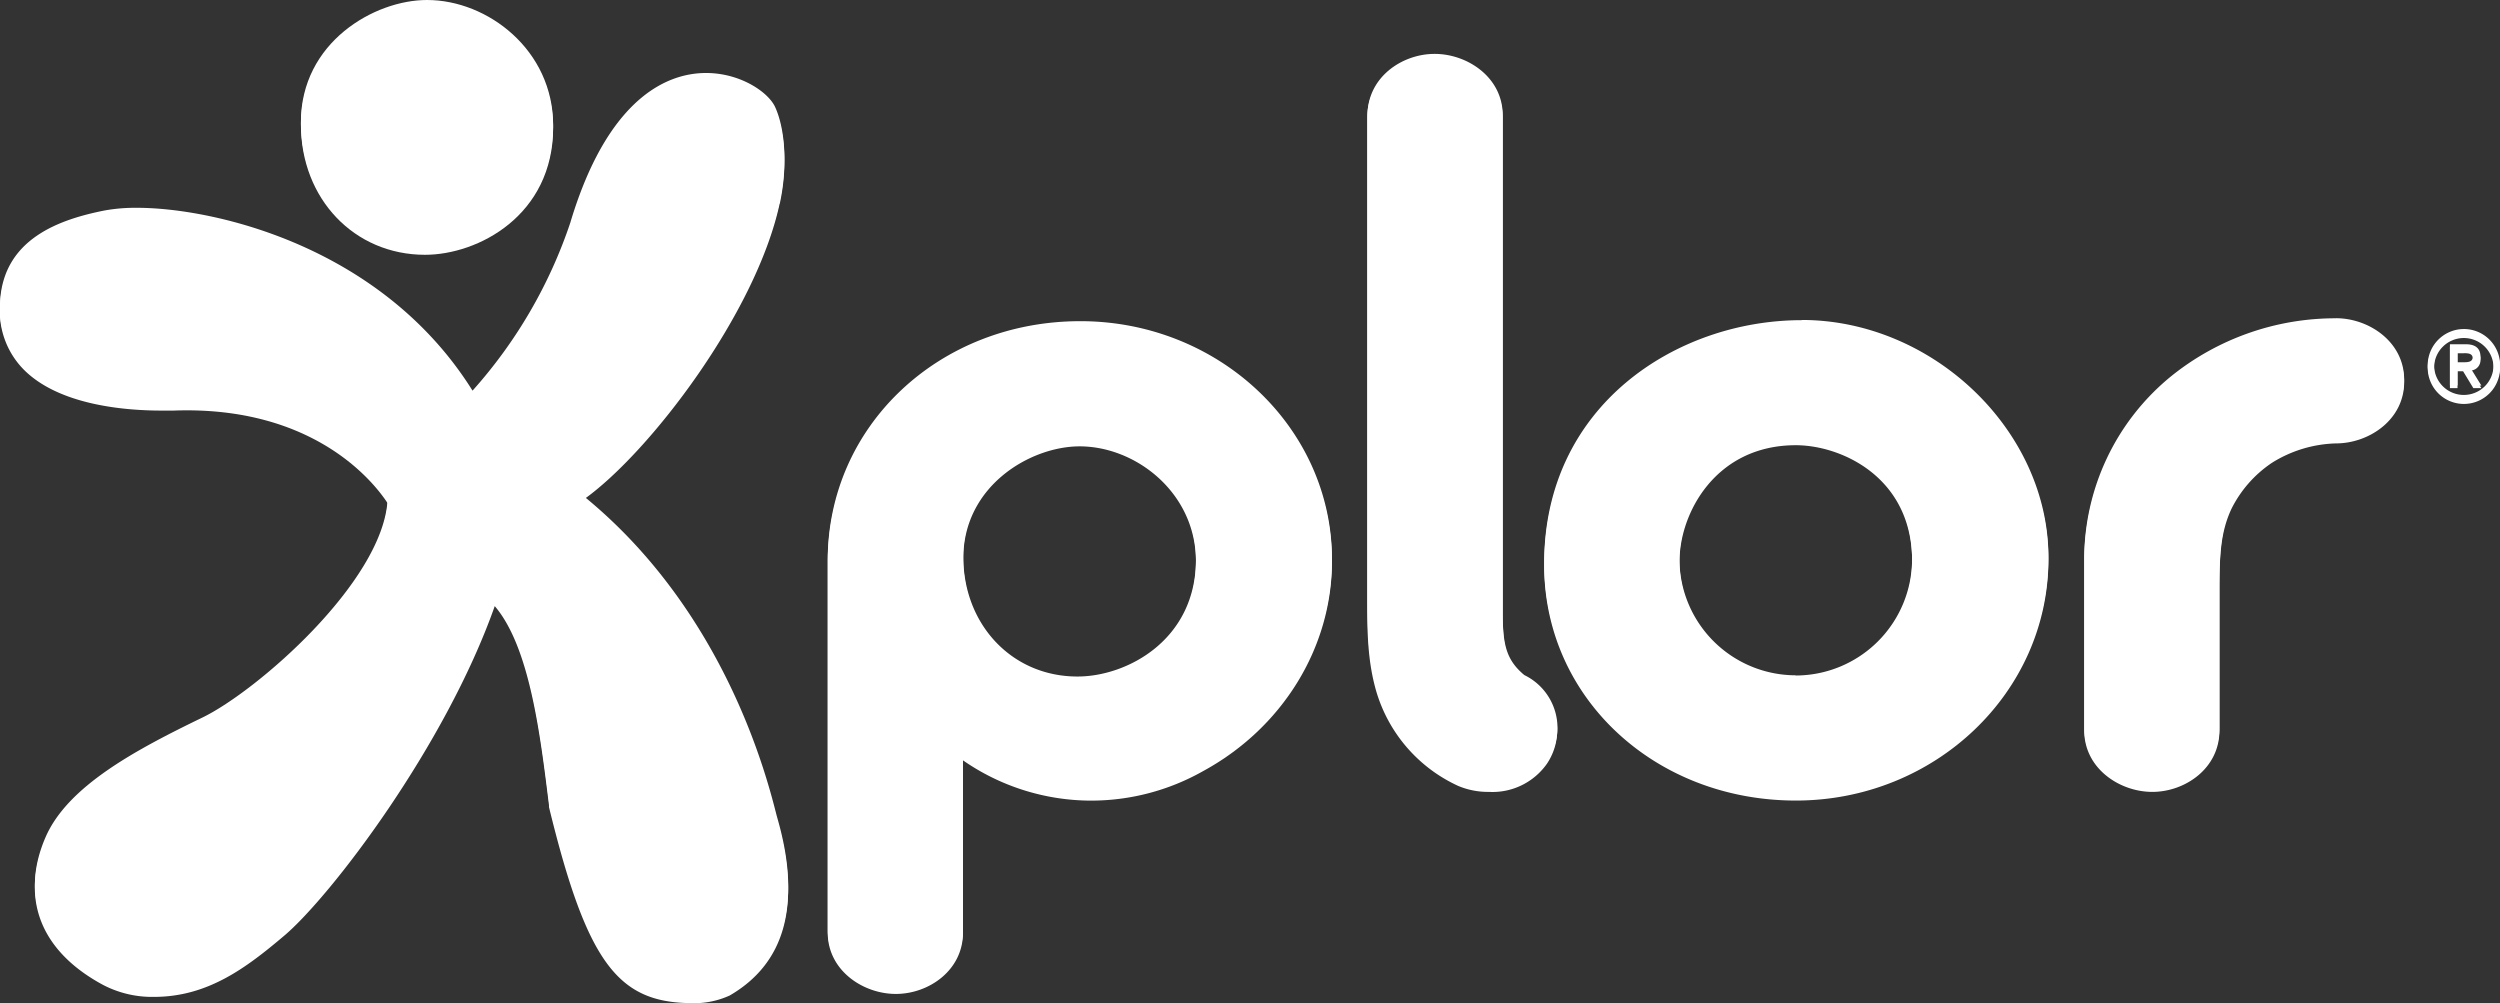
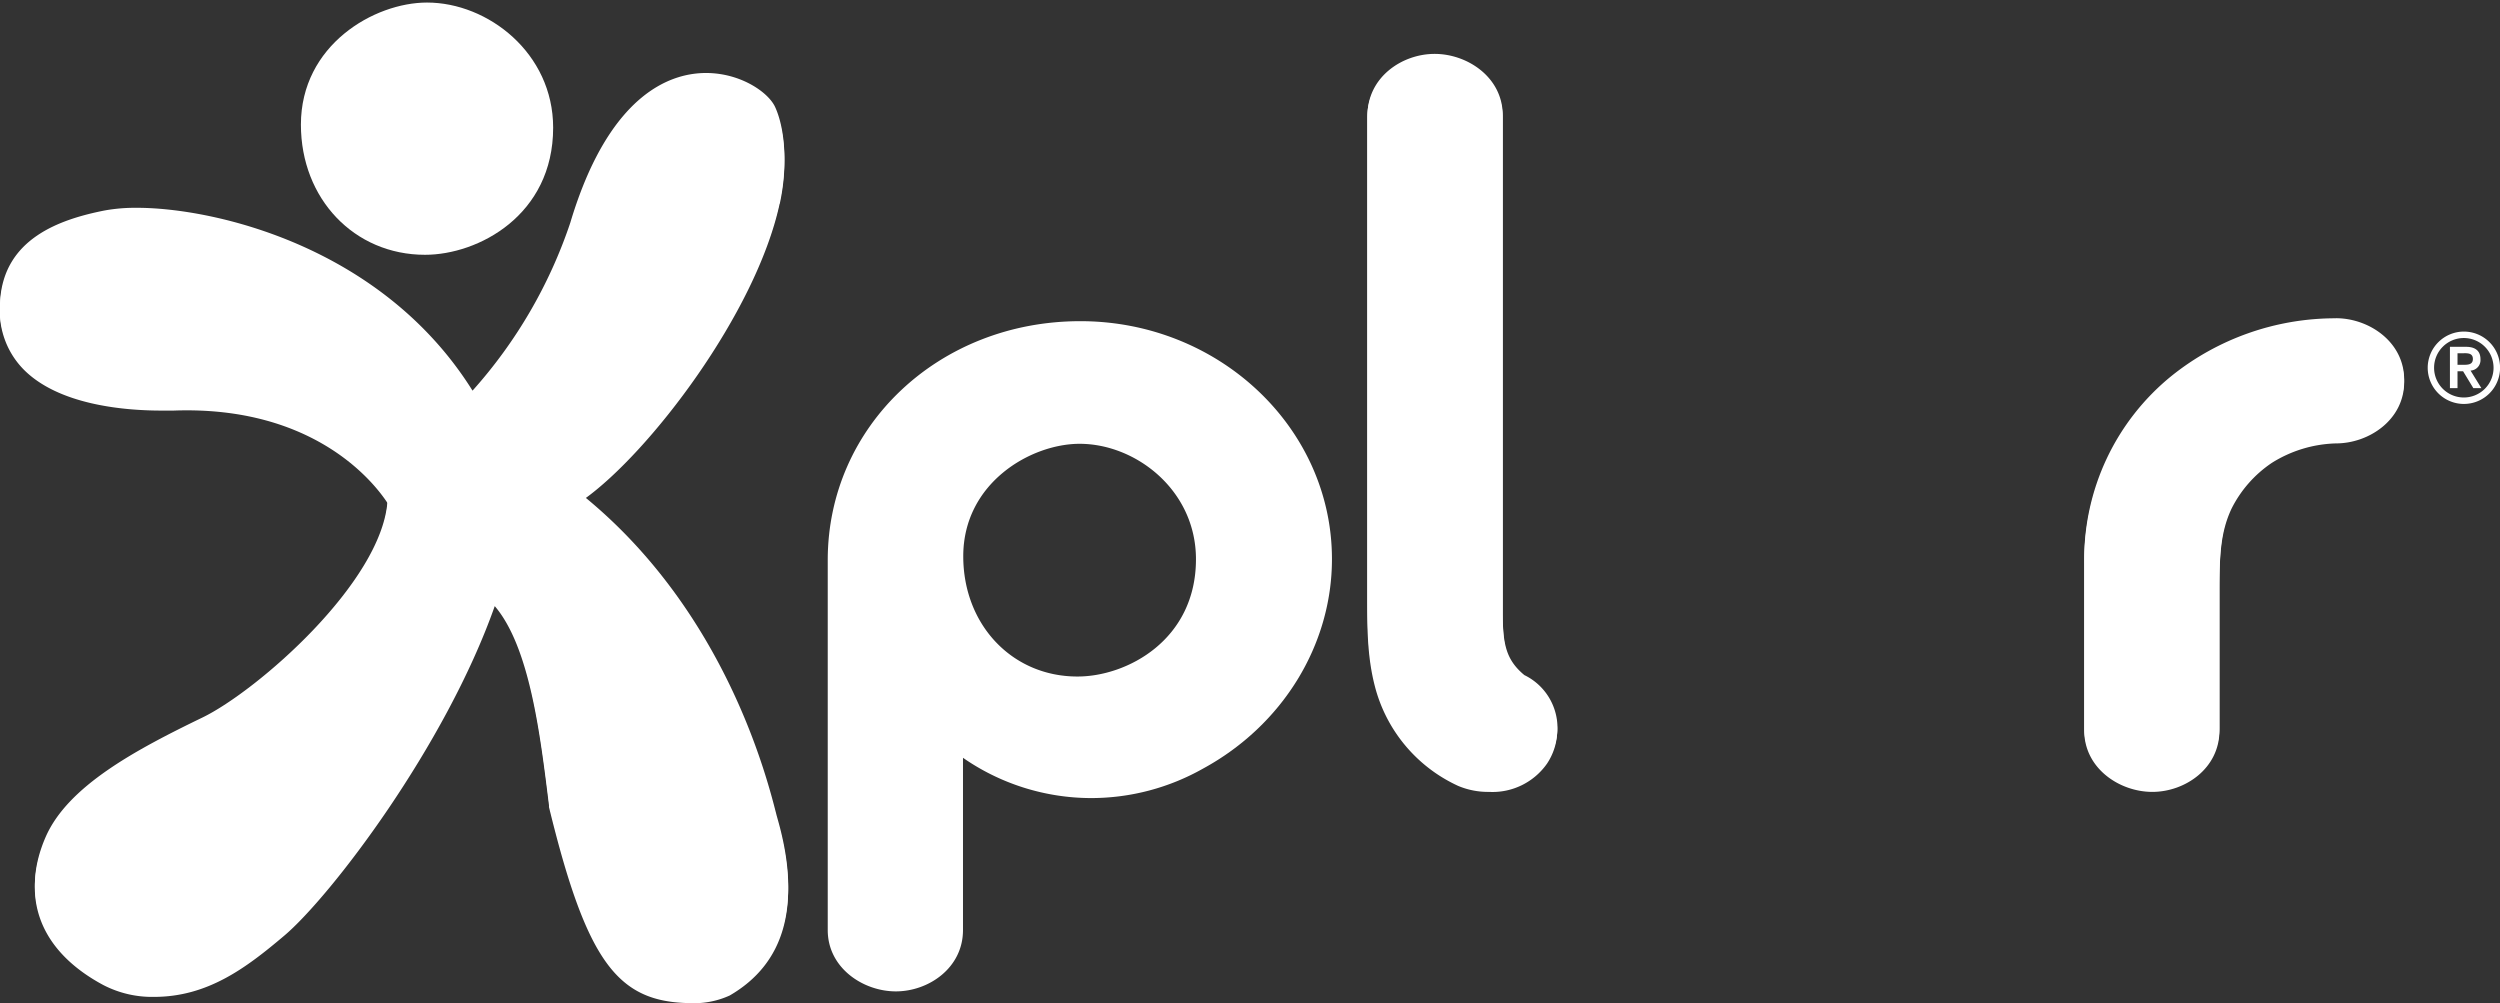
<svg xmlns="http://www.w3.org/2000/svg" id="Montessori_Corner" data-name="Montessori Corner" viewBox="0 0 372.46 149.44">
  <rect x="0" y="0" width="372.46" height="149.44" fill="#333333" stroke="none" />
  <defs>
    <style>.cls-1{fill:#fff;}</style>
  </defs>
  <title>Xplor</title>
  <path class="cls-1" d="M161.27,47.95c-21.1,0-37.64,15.64-37.64,35.6v55.12c0,5.64,5.27,9.13,10.15,9.13s10-3.49,10-9.13V113a33.55,33.55,0,0,0,19.08,6,33.91,33.91,0,0,0,16.7-4.4c11.83-6.44,19.19-18.39,19.19-31.2,0-19.55-16.82-35.45-37.49-35.45m-.44,52.94c-9.71,0-17-7.7-17-17.92,0-10.93,10.07-16.75,17.34-16.75,8.37,0,17.33,6.91,17.33,17.19,0,12.06-10.31,17.48-17.63,17.48" transform="translate(-0.31 -0.1)" />
  <path class="cls-1" d="M227.43,100.69c-2.78-2.3-3.24-4.68-3.24-9.43v-74c0-5.64-5.26-9.13-10.14-9.13s-10,3.49-10,9.13V88.78c0,4.32,0,8.78,1.14,13.16A22.5,22.5,0,0,0,217.6,116.8a11.46,11.46,0,0,0,4.6.89,9.91,9.91,0,0,0,8.63-4.21,9,9,0,0,0,1.52-4.92,8.75,8.75,0,0,0-4.91-7.87" transform="translate(-0.31 -0.1)" />
-   <path class="cls-1" d="M268.73,47.8c-18.59,0-38.36,12.68-38.36,36.18,0,19.64,16.46,35,37.49,35,20.75,0,37.63-16.11,37.63-35.9,0-18.81-17.18-35.31-36.76-35.31m-.87,52.94A17.35,17.35,0,0,1,250.52,83.4c0-7.2,5.38-17.33,17.33-17.33,6.7,0,17.33,4.71,17.33,17.33a17.37,17.37,0,0,1-17.33,17.34" transform="translate(-0.31 -0.1)" />
  <path class="cls-1" d="M348.27,47.52a39,39,0,0,0-24.44,8.59,35.11,35.11,0,0,0-13,27.59v24.87c0,5.64,5.27,9.13,10.14,9.13s10-3.49,10-9.13V88.06c0-5.43.13-9,1.81-12.57a17.85,17.85,0,0,1,6-6.81,18.89,18.89,0,0,1,9.56-2.9c4.88,0,10.15-3.49,10.15-9.13s-5.27-9.14-10.15-9.14" transform="translate(-0.31 -0.1)" />
  <path class="cls-1" d="M116.49,30c1.33-6.19.53-11.33-.72-14C113.34,10.9,94.46,2.52,85.27,33.3a71.71,71.71,0,0,1-14.56,25c-13.46-21.52-38.5-27.24-50-27.24a25.71,25.71,0,0,0-4.83.4C9.4,32.75.76,35.58.32,45.14a12.38,12.38,0,0,0,3.36,9.5c5.21,5.45,15.18,6.27,20.66,6.27.65,0,1.26,0,1.84,0,21.08-.76,30,10.92,31.87,13.8C57.2,86.91,38.54,103.09,30.47,107c-10,4.84-20,10.2-23.33,17.73-3.89,8.85-.74,16.78,8.64,21.77a15.76,15.76,0,0,0,7.48,1.73c8,0,13.73-4.31,19.41-9.12,6.91-5.85,24-28.22,31.36-49.1,5.2,6.09,6.78,19.1,8.08,29.66l0,.28c5.67,23.27,10.31,29.08,21.09,29.21a12.74,12.74,0,0,0,5.84-1.14c8.23-4.78,10.64-13.46,7.16-25.77-.08-.29-.15-.53-.2-.72-1.31-5.12-7.45-30.14-28.65-47.45C97.08,67.14,113,46.4,116.49,30" transform="translate(-0.31 -0.1)" />
-   <path class="cls-1" d="M63.93.1C73,.1,82.72,7.59,82.72,18.74c0,13.06-11.17,18.94-19.09,18.94-10.54,0-18.49-8.34-18.49-19.39C45.14,6.42,56.06.1,63.93.1" transform="translate(-0.31 -0.1)" />
-   <path class="cls-1" d="M367.38,49.12A5.39,5.39,0,1,1,362,54.51,5.4,5.4,0,0,1,367.38,49.12Zm0,9.82a4.43,4.43,0,1,0-4.43-4.43A4.43,4.43,0,0,0,367.38,58.94Zm-2.07-7.55h2.38c1.48,0,2.17.67,2.17,1.85a1.56,1.56,0,0,1-1.48,1.69L370,57.55H368.8L367.27,55h-.83v2.52h-1.13Zm1.13,2.68h.83c.69,0,1.46,0,1.46-.87s-.77-.87-1.46-.85h-.83Z" transform="translate(-0.31 -0.1)" />
-   <path class="cls-1" d="M161.27,48.33c-21.1,0-37.64,15.64-37.64,35.6v55.12c0,5.64,5.27,9.13,10.15,9.13s10-3.49,10-9.13V113.38a33.55,33.55,0,0,0,19.08,6,33.91,33.91,0,0,0,16.7-4.4c11.83-6.44,19.19-18.39,19.19-31.2,0-19.55-16.82-35.45-37.49-35.45m-.44,52.94c-9.71,0-17-7.7-17-17.92,0-10.93,10.07-16.75,17.34-16.75,8.37,0,17.33,6.91,17.33,17.19,0,12.06-10.31,17.48-17.63,17.48" transform="translate(-0.31 -0.1)" />
  <path class="cls-1" d="M227.43,101.07c-2.78-2.3-3.24-4.68-3.24-9.43v-74c0-5.64-5.26-9.13-10.14-9.13S204,12,204,17.62V89.17c0,4.32,0,8.78,1.14,13.16a22.5,22.5,0,0,0,12.42,14.86,11.46,11.46,0,0,0,4.6.89,9.91,9.91,0,0,0,8.63-4.21,9,9,0,0,0,1.52-4.92,8.75,8.75,0,0,0-4.91-7.87" transform="translate(-0.31 -0.1)" />
-   <path class="cls-1" d="M268.73,48.19c-18.59,0-38.36,12.68-38.36,36.18,0,19.64,16.46,35,37.49,35,20.75,0,37.63-16.11,37.63-35.9,0-18.81-17.18-35.31-36.76-35.31m-.87,52.94a17.35,17.35,0,0,1-17.33-17.34c0-7.2,5.38-17.33,17.33-17.33,6.7,0,17.33,4.71,17.33,17.33a17.37,17.37,0,0,1-17.33,17.34" transform="translate(-0.31 -0.1)" />
  <path class="cls-1" d="M348.27,47.9a39,39,0,0,0-24.44,8.59,35.11,35.11,0,0,0-13,27.59v24.87c0,5.64,5.27,9.13,10.14,9.13s10-3.49,10-9.13V88.44c0-5.43.13-9,1.81-12.57a17.85,17.85,0,0,1,6-6.81,18.89,18.89,0,0,1,9.56-2.9c4.88,0,10.15-3.49,10.15-9.13s-5.27-9.14-10.15-9.14" transform="translate(-0.31 -0.1)" />
  <path class="cls-1" d="M116.49,30.42c1.33-6.19.53-11.33-.72-14-2.43-5.16-21.31-13.54-30.5,17.24a71.71,71.71,0,0,1-14.56,25c-13.46-21.52-38.5-27.24-50-27.24a25.71,25.71,0,0,0-4.83.4C9.4,33.14.76,36,.32,45.52A12.38,12.38,0,0,0,3.69,55c5.21,5.45,15.18,6.27,20.66,6.27.65,0,1.26,0,1.84,0,21.08-.76,30,10.92,31.87,13.8-.87,12.23-19.52,28.41-27.6,32.32-10,4.84-20,10.2-23.33,17.73-3.89,8.85-.74,16.78,8.64,21.77a15.76,15.76,0,0,0,7.48,1.73c8,0,13.73-4.31,19.41-9.12,6.91-5.85,24-28.22,31.36-49.1,5.2,6.09,6.78,19.1,8.08,29.66l0,.28c5.67,23.27,10.31,29.08,21.09,29.21a12.74,12.74,0,0,0,5.84-1.14c8.23-4.78,10.64-13.46,7.16-25.77-.08-.29-.15-.53-.2-.72-1.31-5.12-7.45-30.14-28.65-47.45,9.72-6.93,25.58-27.67,29.12-44" transform="translate(-0.31 -0.1)" />
  <path class="cls-1" d="M63.93.48C73,.48,82.72,8,82.72,19.12c0,13.06-11.17,18.94-19.09,18.94-10.54,0-18.49-8.34-18.49-19.39C45.14,6.8,56.06.48,63.93.48" transform="translate(-0.31 -0.1)" />
  <path class="cls-1" d="M367.38,49.5A5.39,5.39,0,1,1,362,54.89,5.4,5.4,0,0,1,367.38,49.5Zm0,9.82a4.43,4.43,0,1,0-4.43-4.43A4.43,4.43,0,0,0,367.38,59.32Zm-2.07-7.55h2.38c1.48,0,2.17.67,2.17,1.85a1.56,1.56,0,0,1-1.48,1.69L370,57.93H368.8l-1.53-2.52h-.83v2.52h-1.13Zm1.13,2.68h.83c.69,0,1.46,0,1.46-.87s-.77-.87-1.46-.85h-.83Z" transform="translate(-0.31 -0.1)" />
</svg>